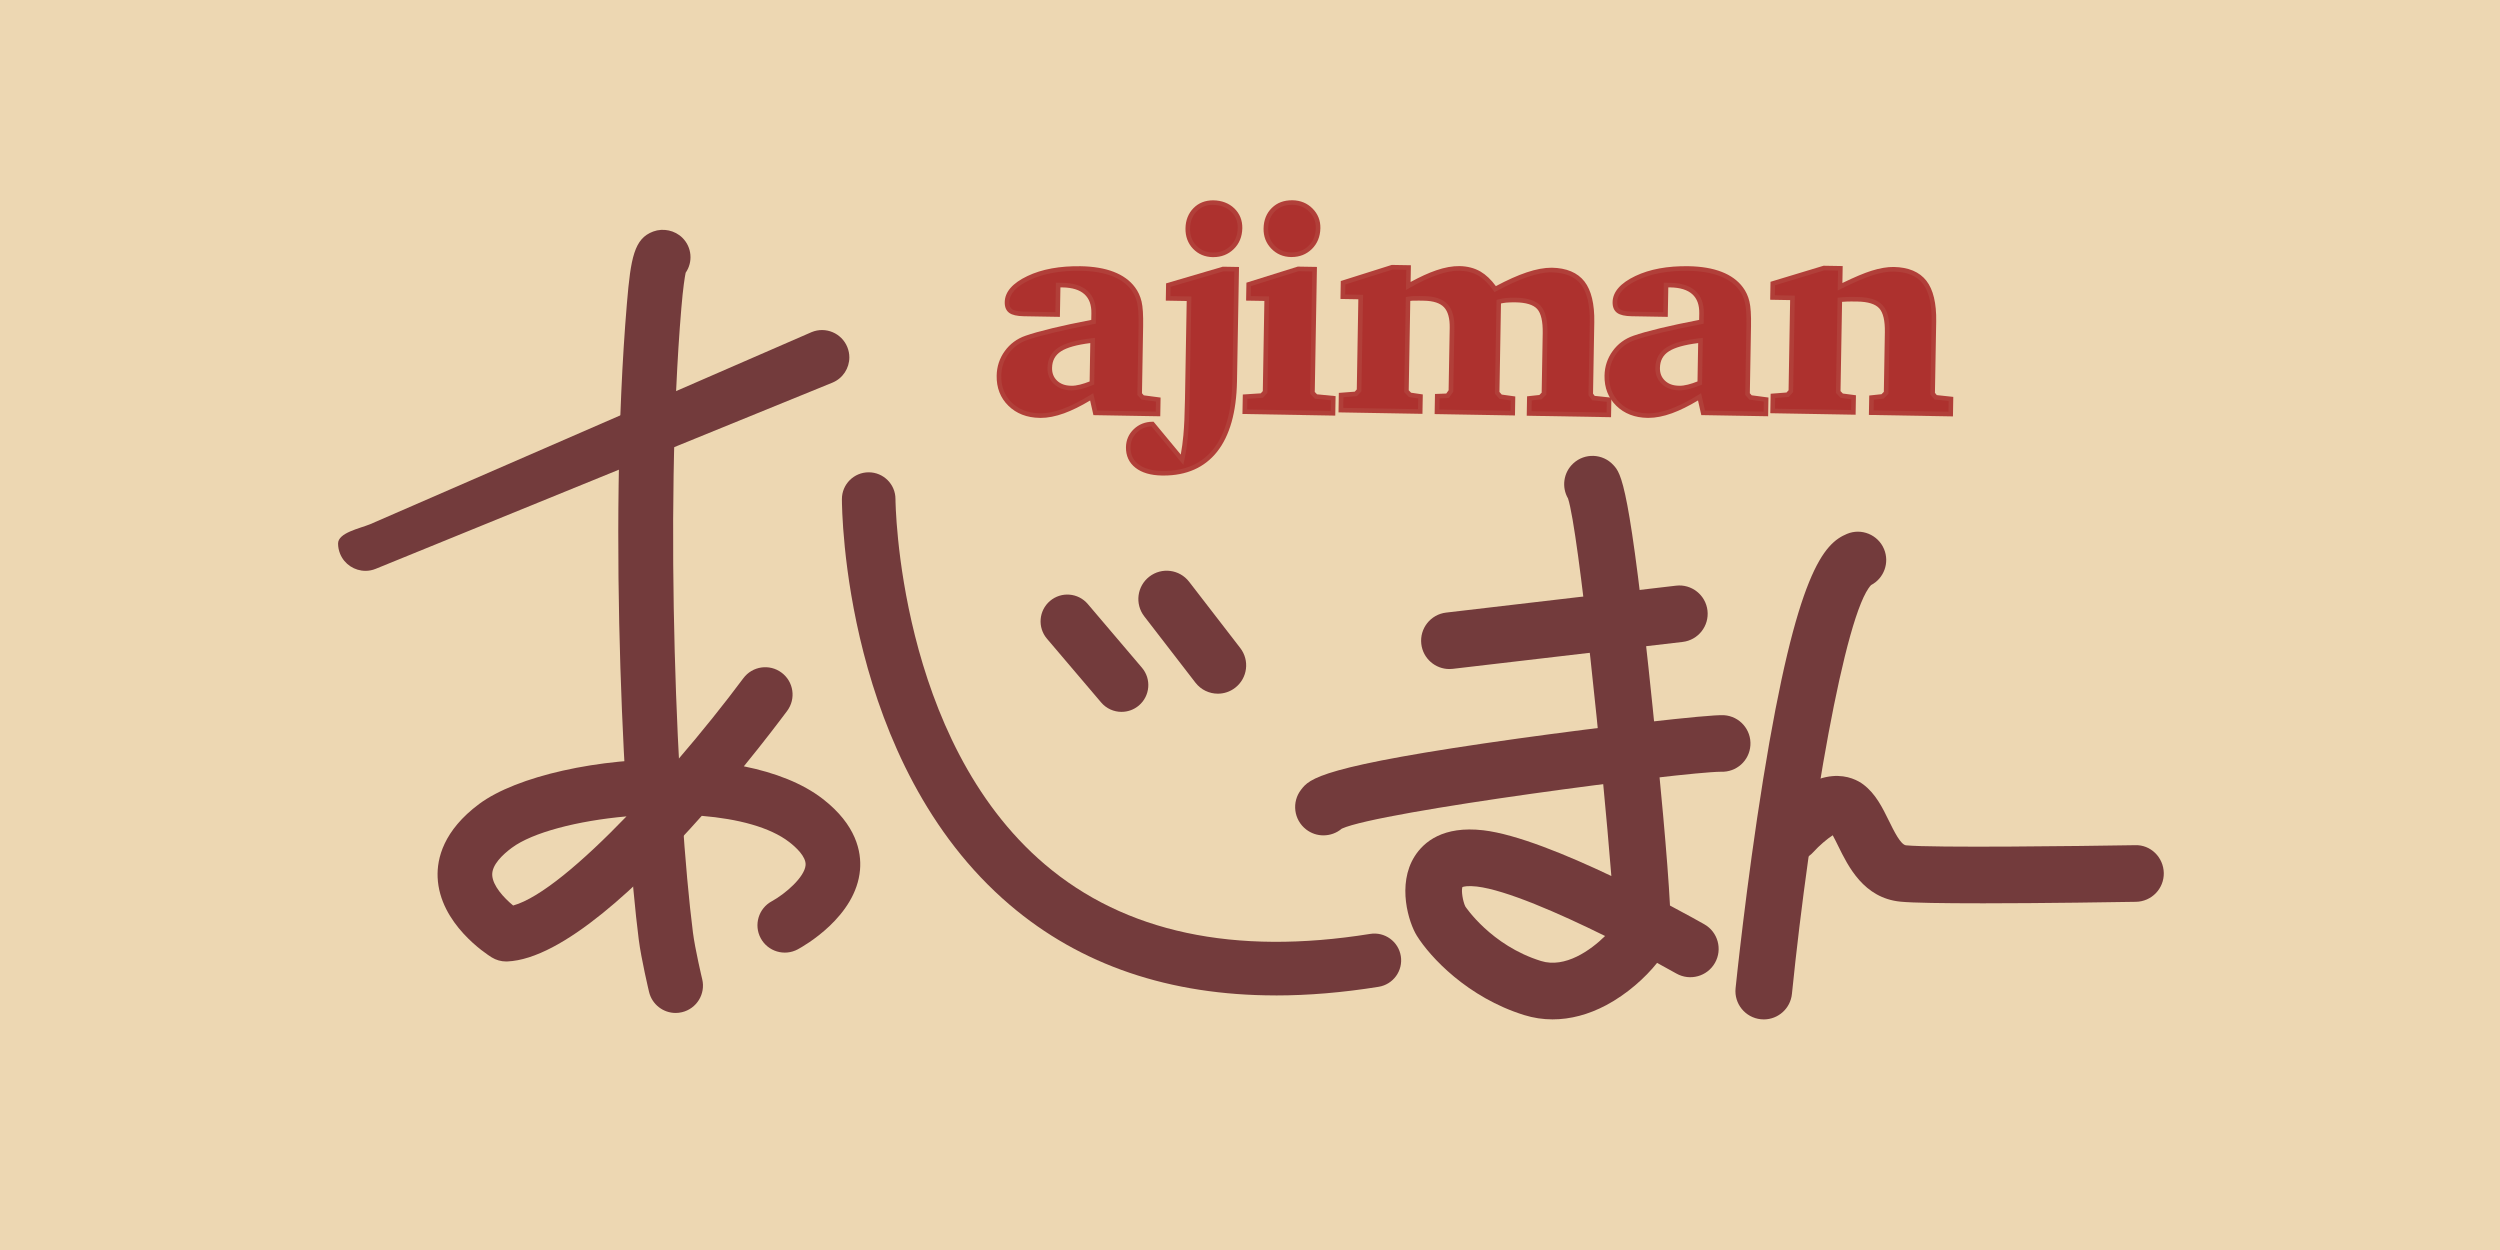
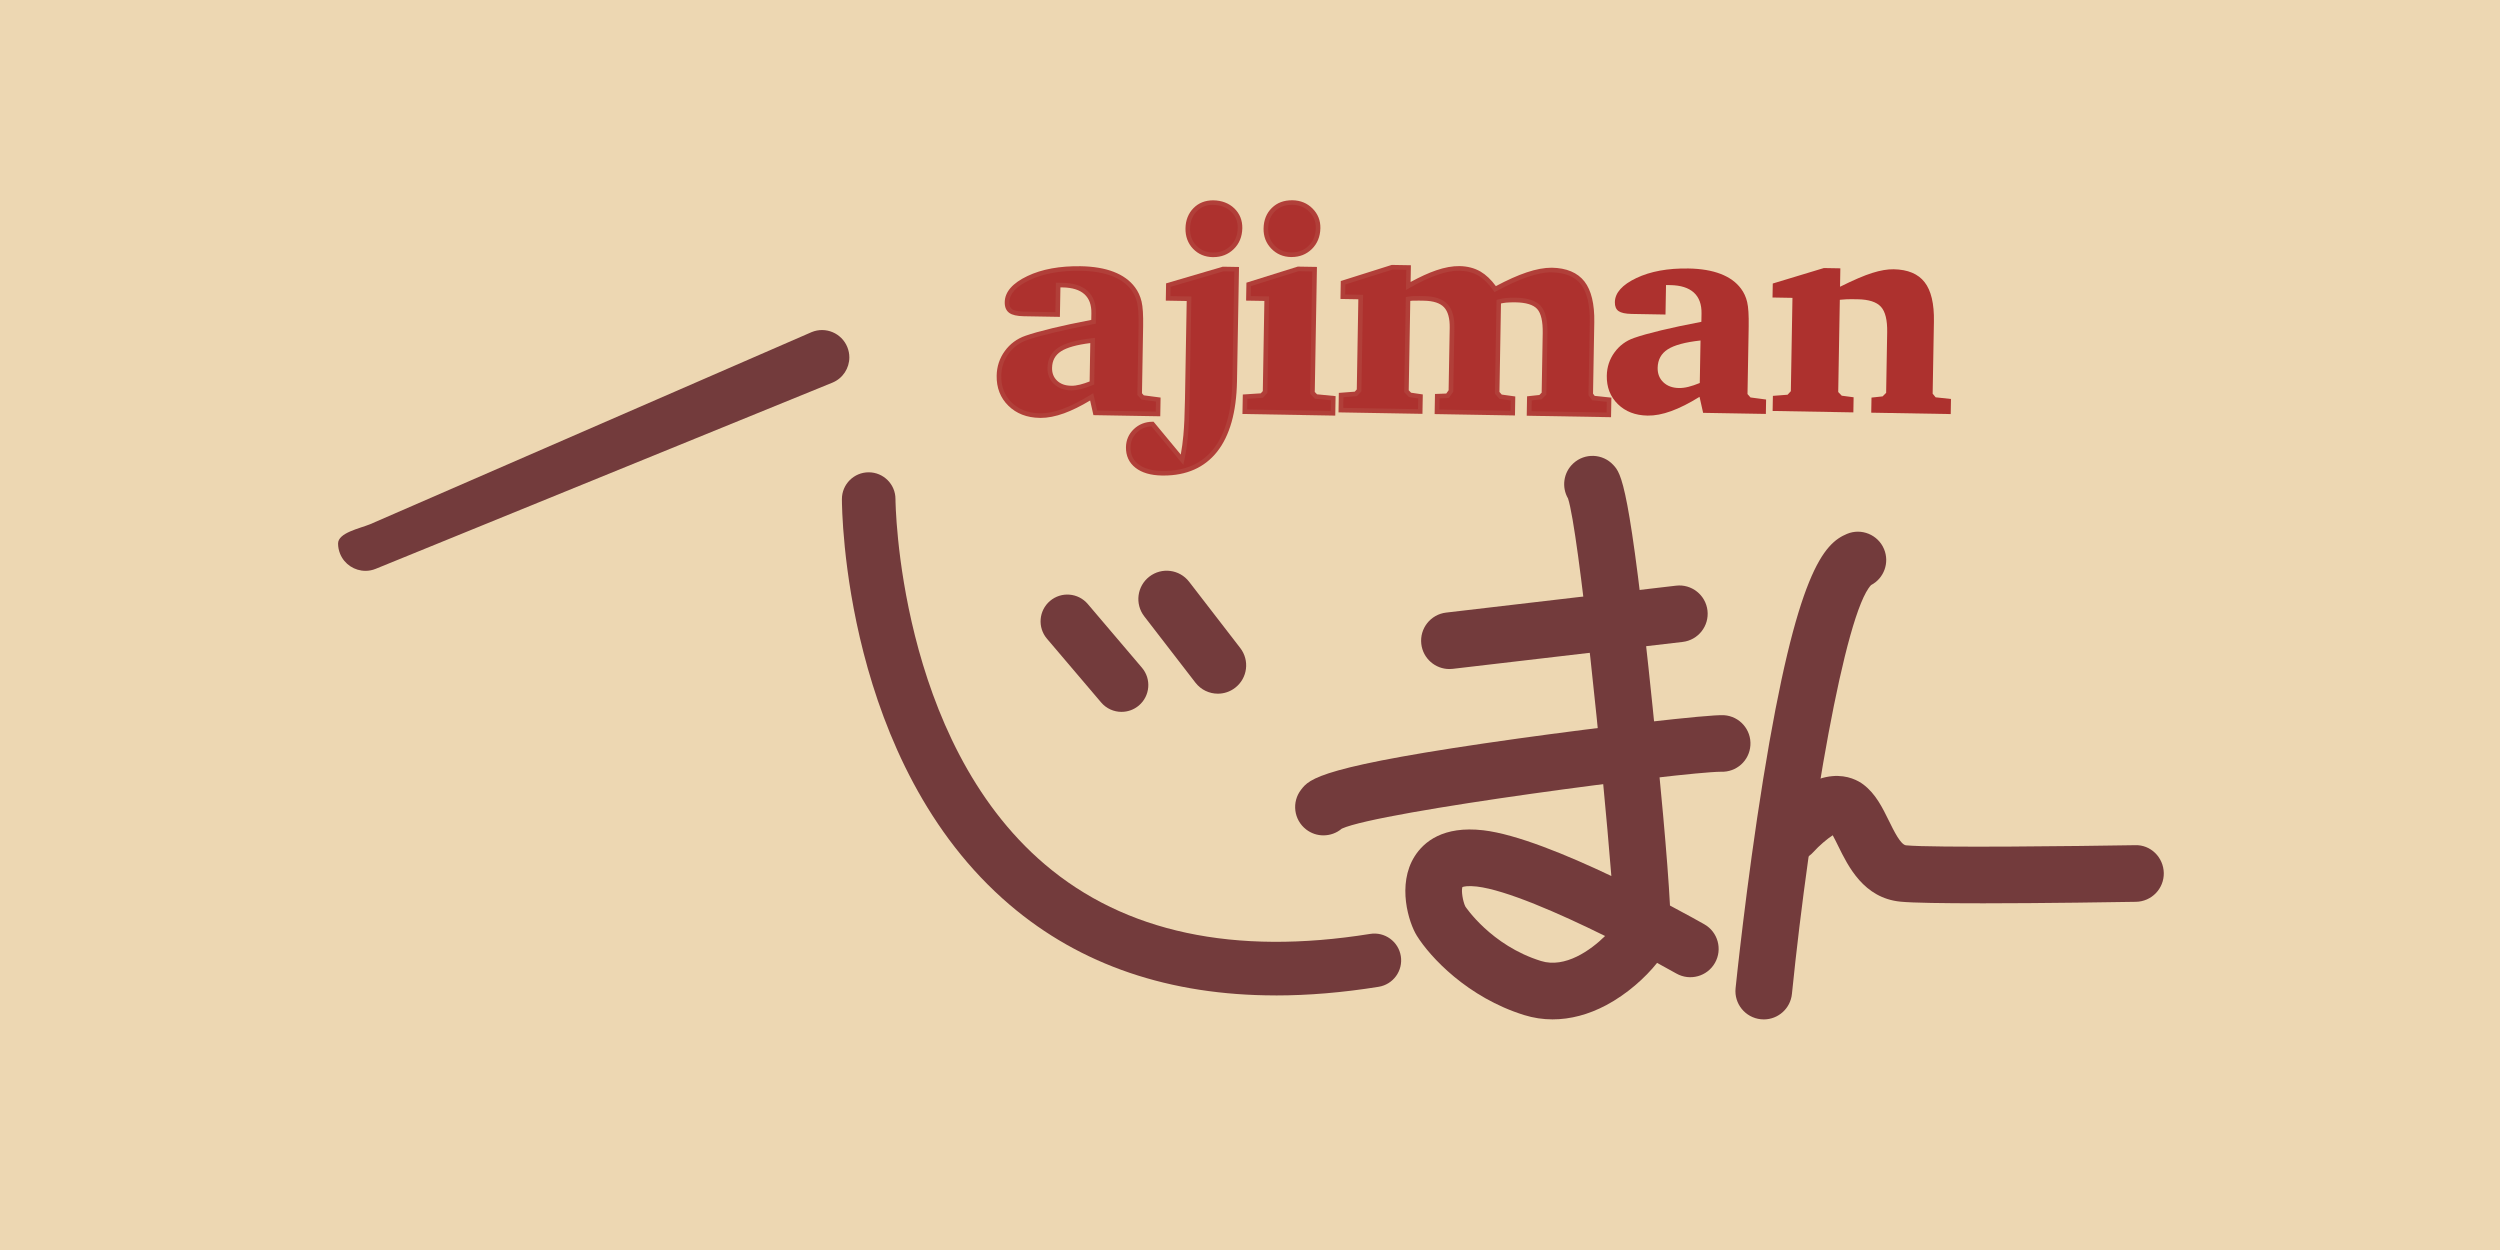
<svg xmlns="http://www.w3.org/2000/svg" id="uuid-c3dbd96f-b418-40d9-8c92-416b98d81611" width="167.09" height="83.545" viewBox="0 0 167.09 83.545">
  <defs>
    <style>.uuid-dcbfdaa4-94cf-405f-aa9d-b38e43f86eff{fill:#733b3c;}.uuid-c810889a-d018-4a7e-91fd-3ef719480a5a{fill:#edd7b2;}.uuid-cab4da19-3628-43ca-9146-1b7c8f78e35e{fill:#ad312e;}.uuid-3015af91-a6d2-43f2-a66b-b295f02b0657{fill:#b13f39;}</style>
  </defs>
  <g id="uuid-2c1bbb6f-593e-4d32-870d-a18aff93c79c">
    <rect class="uuid-c810889a-d018-4a7e-91fd-3ef719480a5a" width="167.09" height="83.545" />
    <path class="uuid-cab4da19-3628-43ca-9146-1b7c8f78e35e" d="M72.962,26.523c-.686.427-1.317.744-1.892.954-.575.209-1.103.309-1.584.3-.814-.014-1.475-.269-1.982-.765-.506-.497-.754-1.131-.739-1.902.01-.58.182-1.099.514-1.555.331-.458.767-.781,1.308-.968.435-.153,1.034-.321,1.8-.506.765-.184,1.665-.375,2.699-.573l.01-.554c.011-.612-.16-1.078-.512-1.4-.352-.319-.874-.486-1.564-.498l-.297-.006-.035,1.972-2.257-.04c-.42-.008-.713-.072-.881-.192-.168-.12-.249-.319-.244-.596.01-.623.489-1.16,1.435-1.61.946-.45,2.111-.662,3.493-.639.839.015,1.553.135,2.141.362.589.226,1.043.554,1.362.987.193.256.33.554.411.89.08.339.114.884.1,1.637l-.003.213-.074,4.304.199.226,1.044.139-.017.962-4.193-.072-.24-1.07ZM72.979,25.598l.049-2.841c-1.019.112-1.75.308-2.191.591-.439.282-.664.694-.674,1.238-.007.395.121.716.382.965.261.248.607.376,1.04.383.198.003.411-.022.64-.081.229-.058.481-.142.755-.255" />
    <path class="uuid-3015af91-a6d2-43f2-a66b-b295f02b0657" d="M69.546,27.931c-.021,0-.041-0-.061-.001-.851-.014-1.553-.286-2.086-.809-.537-.527-.801-1.205-.786-2.014.011-.61.194-1.163.543-1.643.348-.481.813-.826,1.382-1.023.431-.152,1.025-.319,1.814-.51.727-.175,1.595-.36,2.584-.551l.008-.43c.011-.57-.141-.99-.462-1.284-.323-.293-.816-.447-1.463-.457l-.144-.003-.035,1.972-2.411-.042c-.455-.009-.771-.081-.968-.22-.211-.15-.315-.394-.308-.724.011-.683.523-1.271,1.522-1.745.962-.458,2.157-.675,3.562-.654.853.015,1.591.14,2.194.373.614.235,1.095.584,1.431,1.038.203.27.35.588.436.946.085.357.118.904.105,1.676l-.077,4.458.121.138,1.123.149-.022,1.252-4.467-.077-.22-.979c-.62.373-1.203.66-1.736.855-.567.206-1.097.31-1.577.31ZM70.572,18.894l.45.009c.724.012,1.284.193,1.665.537.386.352.575.862.563,1.516l-.012.679-.122.023c-1.034.199-1.94.391-2.691.572-.78.188-1.363.352-1.785.501-.51.177-.925.484-1.235.913-.312.429-.475.923-.484,1.468-.014.722.22,1.324.694,1.79.475.466,1.107.709,1.877.721.451.013.974-.089,1.528-.291.566-.207,1.192-.523,1.863-.94l.183-.114.261,1.163,3.92.067.012-.672-.966-.128-.276-.314.079-4.576c.013-.735-.019-1.273-.097-1.599-.076-.316-.205-.597-.384-.834-.301-.407-.737-.722-1.295-.935-.569-.22-1.272-.338-2.089-.352-1.345-.023-2.506.187-3.425.624-.885.42-1.338.916-1.347,1.474-.004.226.054.379.179.468.098.07.315.154.795.163l2.104.037.035-1.972ZM71.618,26.088c-.012,0-.024-0-.037-0-.469-.007-.854-.15-1.142-.425-.292-.28-.437-.642-.429-1.079.011-.595.262-1.054.744-1.365.465-.298,1.203-.499,2.257-.615l.173-.019-.053,3.116-.094.038c-.277.114-.538.202-.776.262-.223.057-.44.086-.643.086ZM72.871,22.93c-.902.112-1.559.295-1.952.548-.397.255-.594.619-.603,1.112-.006.352.103.63.334.851.234.223.54.334.936.34.19.007.389-.022.6-.076.197-.049.412-.12.641-.21l.044-2.564Z" />
    <path class="uuid-cab4da19-3628-43ca-9146-1b7c8f78e35e" d="M79.47,19.967l-1.397-.025.015-.888,3.658-1.076.907.016-.132,7.488c-.035,2.032-.467,3.569-1.297,4.616-.831,1.047-2.019,1.558-3.569,1.53-.716-.012-1.271-.174-1.667-.483-.396-.309-.589-.729-.58-1.26.008-.432.167-.797.477-1.094.31-.297.692-.447,1.142-.453l1.976,2.386c.108-.498.189-1.041.242-1.63.054-.588.089-1.394.107-2.419l.009-.537.108-6.173ZM79.386,15.262c.009-.506.174-.921.493-1.246.321-.324.722-.482,1.203-.474.537.009.972.174,1.307.495.333.321.495.725.488,1.212-.01.53-.187.962-.532,1.295-.345.333-.774.497-1.287.488-.488-.009-.89-.179-1.209-.512-.318-.333-.473-.752-.464-1.258" />
    <path class="uuid-3015af91-a6d2-43f2-a66b-b295f02b0657" d="M77.77,31.783c-.04,0-.078-0-.118-.001-.746-.013-1.337-.186-1.758-.515-.434-.339-.649-.804-.639-1.383.009-.473.185-.877.525-1.202.337-.323.757-.489,1.247-.495l.073-.001,1.818,2.195c.075-.402.134-.838.175-1.298.054-.58.089-1.367.107-2.408l.115-6.557-1.397-.025.019-1.154,3.789-1.114,1.085.019-.135,7.641c-.036,2.055-.483,3.639-1.33,4.709-.837,1.055-2.039,1.589-3.574,1.589ZM76.957,28.495c-.383.019-.699.153-.966.408-.282.27-.423.592-.43.986-.009.484.162.856.521,1.136.368.287.898.439,1.576.451,1.493.03,2.65-.469,3.446-1.472.804-1.016,1.23-2.538,1.264-4.524l.129-7.335-.73-.013-3.527,1.037-.011.622,1.398.025-.12,6.863c-.019,1.048-.054,1.843-.108,2.43-.054.595-.136,1.149-.244,1.649l-.067.308-2.13-2.571ZM81.098,17.186c-.014,0-.028,0-.042-0-.528-.01-.971-.198-1.317-.56-.345-.362-.516-.822-.506-1.367h0c.01-.543.191-.998.537-1.351.35-.354.788-.517,1.315-.52.575.01,1.049.191,1.411.538.363.35.543.796.535,1.325-.011.571-.205,1.042-.579,1.403-.366.352-.821.531-1.354.531ZM79.539,15.264c-.009.468.129.844.422,1.149.291.305.651.457,1.101.465.468.012.858-.137,1.177-.444.317-.306.475-.695.485-1.188.007-.447-.137-.806-.441-1.099-.308-.296-.702-.444-1.203-.453-.446-.013-.799.133-1.091.428-.293.299-.44.672-.449,1.141h0Z" />
    <path class="uuid-cab4da19-3628-43ca-9146-1b7c8f78e35e" d="M86.761,17.97l1.102.019-.143,8.265.236.245,1.155.113-.017,1.009-5.896-.104.018-1.008,1.122-.073.217-.237.11-6.238-1.222-.021.017-.935,3.304-1.035ZM84.605,15.275c.009-.525.178-.947.508-1.269.33-.322.754-.477,1.272-.468.493.009.904.177,1.231.508.328.33.488.729.48,1.198-.009.531-.186.962-.527,1.296-.342.333-.77.495-1.282.486-.481-.009-.884-.181-1.208-.516-.325-.336-.483-.747-.474-1.235" />
    <path class="uuid-3015af91-a6d2-43f2-a66b-b295f02b0657" d="M89.243,27.778l-6.203-.109.024-1.302,1.201-.078.136-.149.105-6.027-1.222-.021.022-1.199,3.433-1.075,1.28.022-.145,8.356.152.158,1.239.121-.022,1.304ZM83.353,27.367l5.589.099.012-.714-1.07-.104-.319-.332.142-8.175-.923-.016-3.175.995-.012.67,1.222.021-.113,6.45-.297.325-1.043.068-.012.713ZM86.327,17.18c-.014,0-.028,0-.043-0-.521-.01-.964-.199-1.315-.563-.353-.365-.526-.818-.517-1.345.01-.564.196-1.026.554-1.376.358-.35.805-.517,1.382-.512.534.01.984.196,1.337.553.356.357.533.798.524,1.308-.01.568-.203,1.04-.573,1.403-.362.352-.816.531-1.349.531ZM86.341,13.691c-.461,0-.829.139-1.121.425-.302.295-.453.675-.462,1.161v0c-.009.449.133.817.431,1.126.297.307.657.461,1.101.469.484.006.858-.137,1.172-.443.316-.309.472-.698.481-1.189.007-.43-.135-.786-.435-1.087-.3-.303-.668-.455-1.125-.463-.013-0-.027-.001-.041-.001Z" />
    <path class="uuid-cab4da19-3628-43ca-9146-1b7c8f78e35e" d="M99.935,19.327c.804-.436,1.519-.76,2.147-.971.626-.212,1.172-.313,1.634-.306.945.017,1.633.306,2.068.865.434.561.642,1.437.622,2.627l-.085,4.823.181.244,1.044.111-.018,1.009-5.331-.092.018-1.009.742-.08.236-.236.071-4.044c.014-.827-.122-1.4-.41-1.717-.288-.316-.802-.482-1.543-.494-.265-.004-.486.003-.662.02-.176.019-.336.049-.479.09l-.106,6.089.228.263.83.116-.016.981-5.063-.088.018-1.045.685-.026.228-.32.074-4.221c.011-.677-.13-1.173-.423-1.483-.295-.311-.774-.472-1.44-.484l-.343-.006c-.191-.003-.34-.001-.445.006-.105.008-.201.02-.288.037l-.107,6.164.236.246.703.104-.018,1.009-5.304-.093.017-1.009.983-.076.218-.236.108-6.238-1.194-.021.016-.934,3.278-1.036,1.102.019-.021,1.231c.717-.406,1.354-.706,1.913-.896.559-.192,1.064-.283,1.514-.275.507.009.947.124,1.323.342.376.22.73.568,1.061,1.042" />
    <path class="uuid-3015af91-a6d2-43f2-a66b-b295f02b0657" d="M107.678,27.884l-5.638-.098.023-1.298.823-.089.153-.154.07-3.982c.013-.784-.112-1.326-.37-1.611-.258-.283-.74-.432-1.432-.444-.248-.004-.466.002-.645.019-.124.013-.239.033-.342.056l-.103,5.914.152.175.907.127-.021,1.27-5.37-.093.024-1.344.754-.029.157-.219.073-4.174c.011-.633-.117-1.096-.382-1.375-.262-.278-.711-.425-1.331-.436l-.343-.006c-.187-.004-.331-.001-.432.005-.051.004-.1.009-.147.015l-.104,5.972.156.163.784.116-.023,1.297-5.61-.098.021-1.302,1.063-.082.137-.149.104-6.027-1.194-.021.02-1.198,3.407-1.077,1.28.022-.02,1.119c.63-.345,1.203-.606,1.706-.778.572-.196,1.089-.29,1.566-.284.528.01.998.132,1.397.363.365.213.711.541,1.03.976.762-.407,1.452-.715,2.051-.917.635-.215,1.194-.315,1.686-.314.988.018,1.724.329,2.187.924.455.588.675,1.504.654,2.723l-.084,4.771.11.148,1.117.118-.023,1.303ZM102.353,27.484l5.024.087.013-.715-.971-.103-.252-.34.001-.052.085-4.823c.02-1.148-.179-1.999-.59-2.53-.403-.518-1.059-.789-1.949-.805-.454-.011-.98.094-1.583.298-.615.207-1.329.53-2.123.96l-.121.066-.078-.113c-.316-.454-.657-.789-1.012-.997-.353-.204-.773-.312-1.248-.321-.437-.012-.923.082-1.461.267-.546.186-1.181.484-1.887.885l-.234.133.023-1.347-.923-.016-3.148.995-.012.671,1.195.021-.112,6.45-.298.323-.903.069-.012.716,4.997.087.013-.721-.622-.092-.316-.33.111-6.351.122-.024c.093-.018.194-.031.306-.04.11-.007.264-.009.459-.006l.343.006c.707.013,1.228.192,1.55.532.321.339.477.875.465,1.591l-.076,4.269-.299.42-.616.023-.012.747,4.756.083.011-.692-.752-.105-.304-.351.11-6.261.108-.032c.148-.043.313-.074.506-.096.192-.019.42-.025.682-.021.78.013,1.336.196,1.654.545.317.349.464.945.45,1.823l-.072,4.106-.318.318-.66.071-.013.72Z" />
    <path class="uuid-cab4da19-3628-43ca-9146-1b7c8f78e35e" d="M113.59,26.523c-.686.427-1.317.744-1.892.954-.575.209-1.103.309-1.584.3-.814-.014-1.475-.269-1.982-.765-.507-.497-.754-1.131-.74-1.902.01-.58.182-1.099.513-1.555.332-.458.769-.781,1.309-.968.434-.153,1.034-.321,1.799-.506.766-.184,1.666-.375,2.7-.573l.01-.554c.01-.612-.16-1.078-.512-1.4-.353-.319-.875-.486-1.565-.498l-.296-.006-.035,1.972-2.259-.04c-.419-.008-.713-.072-.88-.192-.168-.12-.249-.319-.245-.596.011-.623.49-1.16,1.436-1.61.946-.45,2.11-.662,3.492-.639.84.015,1.553.135,2.142.362.588.226,1.042.554,1.362.987.193.256.33.554.41.89.081.339.115.884.102,1.637l-.003.213-.076,4.304.2.226,1.043.139-.016.962-4.193-.072-.24-1.07ZM113.606,25.598l.05-2.841c-1.02.112-1.751.308-2.191.591-.44.282-.664.694-.675,1.238-.006.395.121.716.383.965.261.248.607.376,1.04.383.198.003.411-.022.64-.081.229-.058.481-.142.754-.255" />
-     <path class="uuid-3015af91-a6d2-43f2-a66b-b295f02b0657" d="M110.174,27.931c-.021,0-.041-0-.061-.001-.851-.014-1.553-.286-2.086-.809-.536-.525-.801-1.203-.787-2.014.011-.61.194-1.163.543-1.643.349-.482.814-.826,1.383-1.023.43-.152,1.023-.319,1.813-.51.729-.175,1.598-.36,2.585-.551l.008-.43c.01-.571-.142-.99-.462-1.284-.324-.293-.817-.447-1.464-.457l-.143-.003-.035,1.972-2.412-.042c-.455-.009-.771-.081-.967-.221-.21-.15-.314-.393-.309-.723.012-.684.525-1.272,1.523-1.746.962-.458,2.157-.677,3.561-.654.853.015,1.591.14,2.195.373.612.235,1.094.584,1.43,1.038.204.271.351.589.436.946.085.354.12.902.106,1.675l-.078,4.457.122.138,1.122.149-.021,1.252-4.467-.077-.22-.979c-.62.373-1.203.66-1.736.855-.567.206-1.097.31-1.577.31ZM111.2,18.894l.449.009c.724.012,1.284.193,1.665.537.385.351.574.861.563,1.516l-.012.679-.122.023c-1.033.198-1.939.391-2.693.572-.779.189-1.363.352-1.783.501-.51.176-.925.484-1.236.914-.312.429-.475.922-.484,1.468-.013.723.221,1.325.694,1.79.476.466,1.107.709,1.878.721.449.013.973-.089,1.528-.291.566-.207,1.192-.523,1.863-.94l.183-.114.261,1.163,3.92.067.011-.672-.964-.128-.278-.313.08-4.577c.013-.736-.019-1.274-.097-1.598-.076-.316-.204-.597-.383-.834-.302-.407-.738-.722-1.295-.935-.57-.22-1.273-.338-2.09-.352-1.351-.022-2.505.187-3.423.624-.885.42-1.338.916-1.348,1.474-.004.226.055.379.181.468.097.07.314.154.794.163l2.105.037.035-1.972ZM112.246,26.088c-.012,0-.024-0-.037-0-.469-.007-.854-.15-1.142-.425-.292-.278-.437-.641-.431-1.079.012-.597.264-1.056.746-1.365.463-.298,1.202-.499,2.257-.615l.173-.019-.054,3.116-.093.039c-.276.114-.537.202-.775.262-.223.057-.44.086-.643.086ZM113.499,22.93c-.903.112-1.559.295-1.952.548-.397.254-.594.618-.604,1.112-.005.353.104.631.335.851.234.223.54.334.936.34.19.007.389-.022.6-.076.198-.05.412-.12.64-.21l.045-2.564Z" />
    <path class="uuid-cab4da19-3628-43ca-9146-1b7c8f78e35e" d="M118.475,27.467l.018-1.009.982-.076.218-.237.108-6.237-1.333-.024.017-.935,3.415-1.034,1.102.019-.021,1.231c.897-.447,1.615-.755,2.156-.924.539-.17,1.016-.252,1.429-.244.945.017,1.634.305,2.068.865.436.56.642,1.435.622,2.627l-.085,4.822.2.244,1.025.111-.017,1.009-5.313-.093.018-1.009.742-.08.236-.236.07-4.044c.015-.822-.125-1.392-.419-1.711-.293-.321-.81-.486-1.552-.5-.333-.006-.581-.006-.745.001-.164.006-.314.018-.449.034l-.107,6.164.236.246.793.105-.017,1.01-5.396-.095Z" />
-     <path class="uuid-3015af91-a6d2-43f2-a66b-b295f02b0657" d="M130.529,27.831l-5.62-.098.023-1.298.823-.089.153-.154.069-3.982c.014-.777-.113-1.316-.378-1.605-.262-.286-.747-.438-1.442-.45-.329-.006-.574-.006-.736.001-.108.004-.209.01-.304.019l-.104,5.965.155.162.876.116-.022,1.3-5.703-.1.024-1.302,1.06-.082.138-.15.104-6.026-1.333-.024.022-1.2,3.545-1.073,1.279.022-.02,1.133c.799-.39,1.454-.666,1.952-.822.552-.174,1.06-.257,1.478-.251.99.018,1.725.329,2.186.924.455.584.675,1.501.654,2.723l-.084,4.766.124.151,1.102.119-.022,1.302ZM125.222,27.431l5.006.087.012-.716-.948-.102-.275-.336.086-4.878c.02-1.15-.179-2.002-.59-2.529-.401-.519-1.057-.789-1.949-.805-.402-.01-.86.072-1.38.236-.529.166-1.247.474-2.134.916l-.226.113.023-1.331-.924-.016-3.286.995-.012.669,1.333.024-.112,6.449-.298.325-.903.069-.012.716,5.089.089.012-.72-.711-.094-.317-.33.111-6.361.133-.015c.139-.016.294-.029.462-.035.164-.007.416-.007.753-.001.793.015,1.337.194,1.663.55.324.353.474.948.459,1.817l-.071,4.106-.318.318-.66.071-.013.72Z" />
    <path class="uuid-dcbfdaa4-94cf-405f-aa9d-b38e43f86eff" d="M24.424,38.152c-.72,0-1.403-.429-1.692-1.137-.091-.226-.137-.458-.137-.687,0-.721,1.433-1.002,2.142-1.291l29.514-12.842c.933-.382,2.0.068,2.38,1.002.091.226.136.458.136.687,0,.72-.428,1.404-1.138,1.693l-30.517,12.44c-.226.093-.459.136-.689.136" />
-     <path class="uuid-dcbfdaa4-94cf-405f-aa9d-b38e43f86eff" d="M45.157,67.702c-.826,0-1.575-.564-1.776-1.403-.02-.088-.523-2.194-.691-3.515-.916-7.207-2.089-27.074-.789-42.513.256-3.044.486-4.33,1.76-4.798.666-.246,1.447-.078,1.95.422.638.633.711,1.619.216,2.333-.062.299-.17.965-.287,2.349-1.164,13.82-.281,33.456.773,41.745.143,1.125.615,3.107.621,3.129.234.981-.371,1.965-1.352,2.2-.143.035-.285.051-.425.051" />
-     <path class="uuid-dcbfdaa4-94cf-405f-aa9d-b38e43f86eff" d="M33.826,64.261c-.339,0-.673-.095-.962-.274-.355-.221-3.484-2.247-3.615-5.35-.053-1.254.386-3.124,2.776-4.903,2.498-1.857,8.033-3.102,13.302-2.98,1.59-1.849,3.095-3.732,4.355-5.423.602-.81,1.746-.978,2.555-.374.809.602.976,1.745.375,2.554-.509.683-1.54,2.044-2.897,3.707,2.07.418,3.917,1.124,5.281,2.182,2.234,1.733,2.585,3.527,2.485,4.726-.26,3.137-3.765,5.11-4.164,5.325-.888.477-1.996.144-2.473-.743-.479-.886-.146-1.996.742-2.473.902-.494,2.192-1.611,2.256-2.413.044-.57-.659-1.207-1.084-1.536-1.298-1.006-3.45-1.558-5.856-1.758-4.062,4.572-9.32,9.575-12.998,9.732-.026.001-.052.001-.078.001M41.871,54.564c-3.273.293-6.286,1.073-7.665,2.101-.612.454-1.333,1.137-1.308,1.814.028.719.778,1.53,1.399,2.042,1.807-.498,4.644-2.917,7.575-5.956" />
    <path class="uuid-dcbfdaa4-94cf-405f-aa9d-b38e43f86eff" d="M85.265,66.53c-7.09 0-13.047-2.023-17.77-6.048-11.098-9.457-11.225-26.409-11.225-27.125,0-.989.801-1.79,1.79-1.79.988,0,1.79.801,1.79,1.789h0c.001.159.143,16.046,9.982,24.414,5.342,4.544,12.656,6.108,21.742,4.649.974-.159,1.895.507,2.051,1.483.157.976-.507,1.895-1.484,2.052-2.397.386-4.691.578-6.877.578ZM59.85,33.356h.006-.006Z" />
    <path class="uuid-dcbfdaa4-94cf-405f-aa9d-b38e43f86eff" d="M74.96,47.579c-.507,0-1.011-.214-1.365-.631l-3.621-4.259c-.64-.753-.549-1.883.204-2.524.754-.64,1.883-.549,2.524.204l3.621,4.259c.64.753.549,1.883-.204,2.524-.337.286-.749.426-1.159.426Z" />
    <path class="uuid-dcbfdaa4-94cf-405f-aa9d-b38e43f86eff" d="M81.398,46.363c-.566,0-1.127-.253-1.5-.737l-3.421-4.433c-.638-.827-.485-2.016.342-2.655.826-.637,2.015-.486,2.655.342l3.421,4.433c.638.827.485,2.016-.342,2.655-.344.266-.751.395-1.155.395Z" />
    <path class="uuid-dcbfdaa4-94cf-405f-aa9d-b38e43f86eff" d="M96.872,44.716c-.947,0-1.765-.709-1.878-1.673-.121-1.038.621-1.978,1.66-2.1l15.367-1.799c1.036-.124,1.978.622,2.1,1.66.121,1.038-.621,1.978-1.66,2.1l-15.367,1.799c-.074.009-.149.013-.222.013Z" />
    <path class="uuid-dcbfdaa4-94cf-405f-aa9d-b38e43f86eff" d="M88.454,55.833c-.406,0-.816-.13-1.161-.399-.825-.642-.974-1.831-.332-2.656.569-.732,1.214-1.562,14.525-3.421,5.43-.758,12.765-1.622,13.743-1.556,1.043.07,1.831.972,1.761,2.015-.069,1.027-.932,1.803-1.968,1.764-2.532.014-22.815,2.647-25.341,3.802-.348.297-.786.45-1.227.45ZM89.949,55.101c-.001.001-.001.001-.001.002,0-.001.001-.001.001-.002Z" />
    <path class="uuid-dcbfdaa4-94cf-405f-aa9d-b38e43f86eff" d="M103.774,68.132c-.647,0-1.286-.096-1.905-.289-3.791-1.179-6.293-3.888-7.173-5.303-.543-.867-1.34-3.414-.147-5.306.61-.966,1.902-2.052,4.585-1.742,2.22.257,5.591,1.645,8.562,3.057-.582-7.323-2.183-23.058-2.895-25.233-.439-.751-.314-1.731.351-2.345.768-.71,1.965-.661,2.675.106.534.579,1.087,1.177,2.628,16.181.484,4.713,1.003,10.173,1.16,13.264,1.176.623,2.019,1.097,2.293,1.252.91.515,1.229,1.67.714,2.579-.515.91-1.67,1.229-2.58.714-.35-.198-.787-.441-1.289-.712-.792.998-2.025,2.095-3.393,2.823-1.19.633-2.404.953-3.587.953ZM97.936,60.585c.002,0,1.707,2.602,5.058,3.644,1.611.502,3.319-.72,4.284-1.671-3.081-1.522-6.642-3.082-8.576-3.306-.597-.069-.874.003-.962.035-.086.264.037.979.197,1.298h0ZM105.045,33.643l.002.002-.002-.002ZM104.775,33.237h0s0,0,0,0Z" />
    <path class="uuid-dcbfdaa4-94cf-405f-aa9d-b38e43f86eff" d="M117.884,68.133c-.064,0-.129-.003-.194-.01-1.04-.106-1.798-1.034-1.691-2.074.007-.069.713-6.971,1.843-13.965,2.247-13.911,4.07-15.76,5.602-16.401.962-.404,2.073.051,2.477,1.015.382.913-.006,1.956-.866,2.406-1.739,1.828-4.092,15.543-5.29,27.327-.099.975-.921,1.702-1.88,1.702Z" />
    <path class="uuid-dcbfdaa4-94cf-405f-aa9d-b38e43f86eff" d="M132.348,60.373c-2.41,0-4.508-.027-5.335-.11-2.45-.245-3.48-2.344-4.162-3.733-.103-.21-.236-.481-.359-.704-.386.249-.908.695-1.293,1.122-.699.776-1.895.84-2.672.143-.777-.697-.844-1.89-.148-2.668,3.282-3.674,5.539-2.456,6.153-1.996.825.618,1.278,1.542,1.717,2.436.331.675.784,1.599,1.141,1.634,1.757.176,11.643.053,15.304-.009,1.048-.044,1.906.815,1.925,1.86.018,1.045-.815,1.907-1.86,1.925-.876.015-6.135.101-10.411.101Z" />
  </g>
</svg>